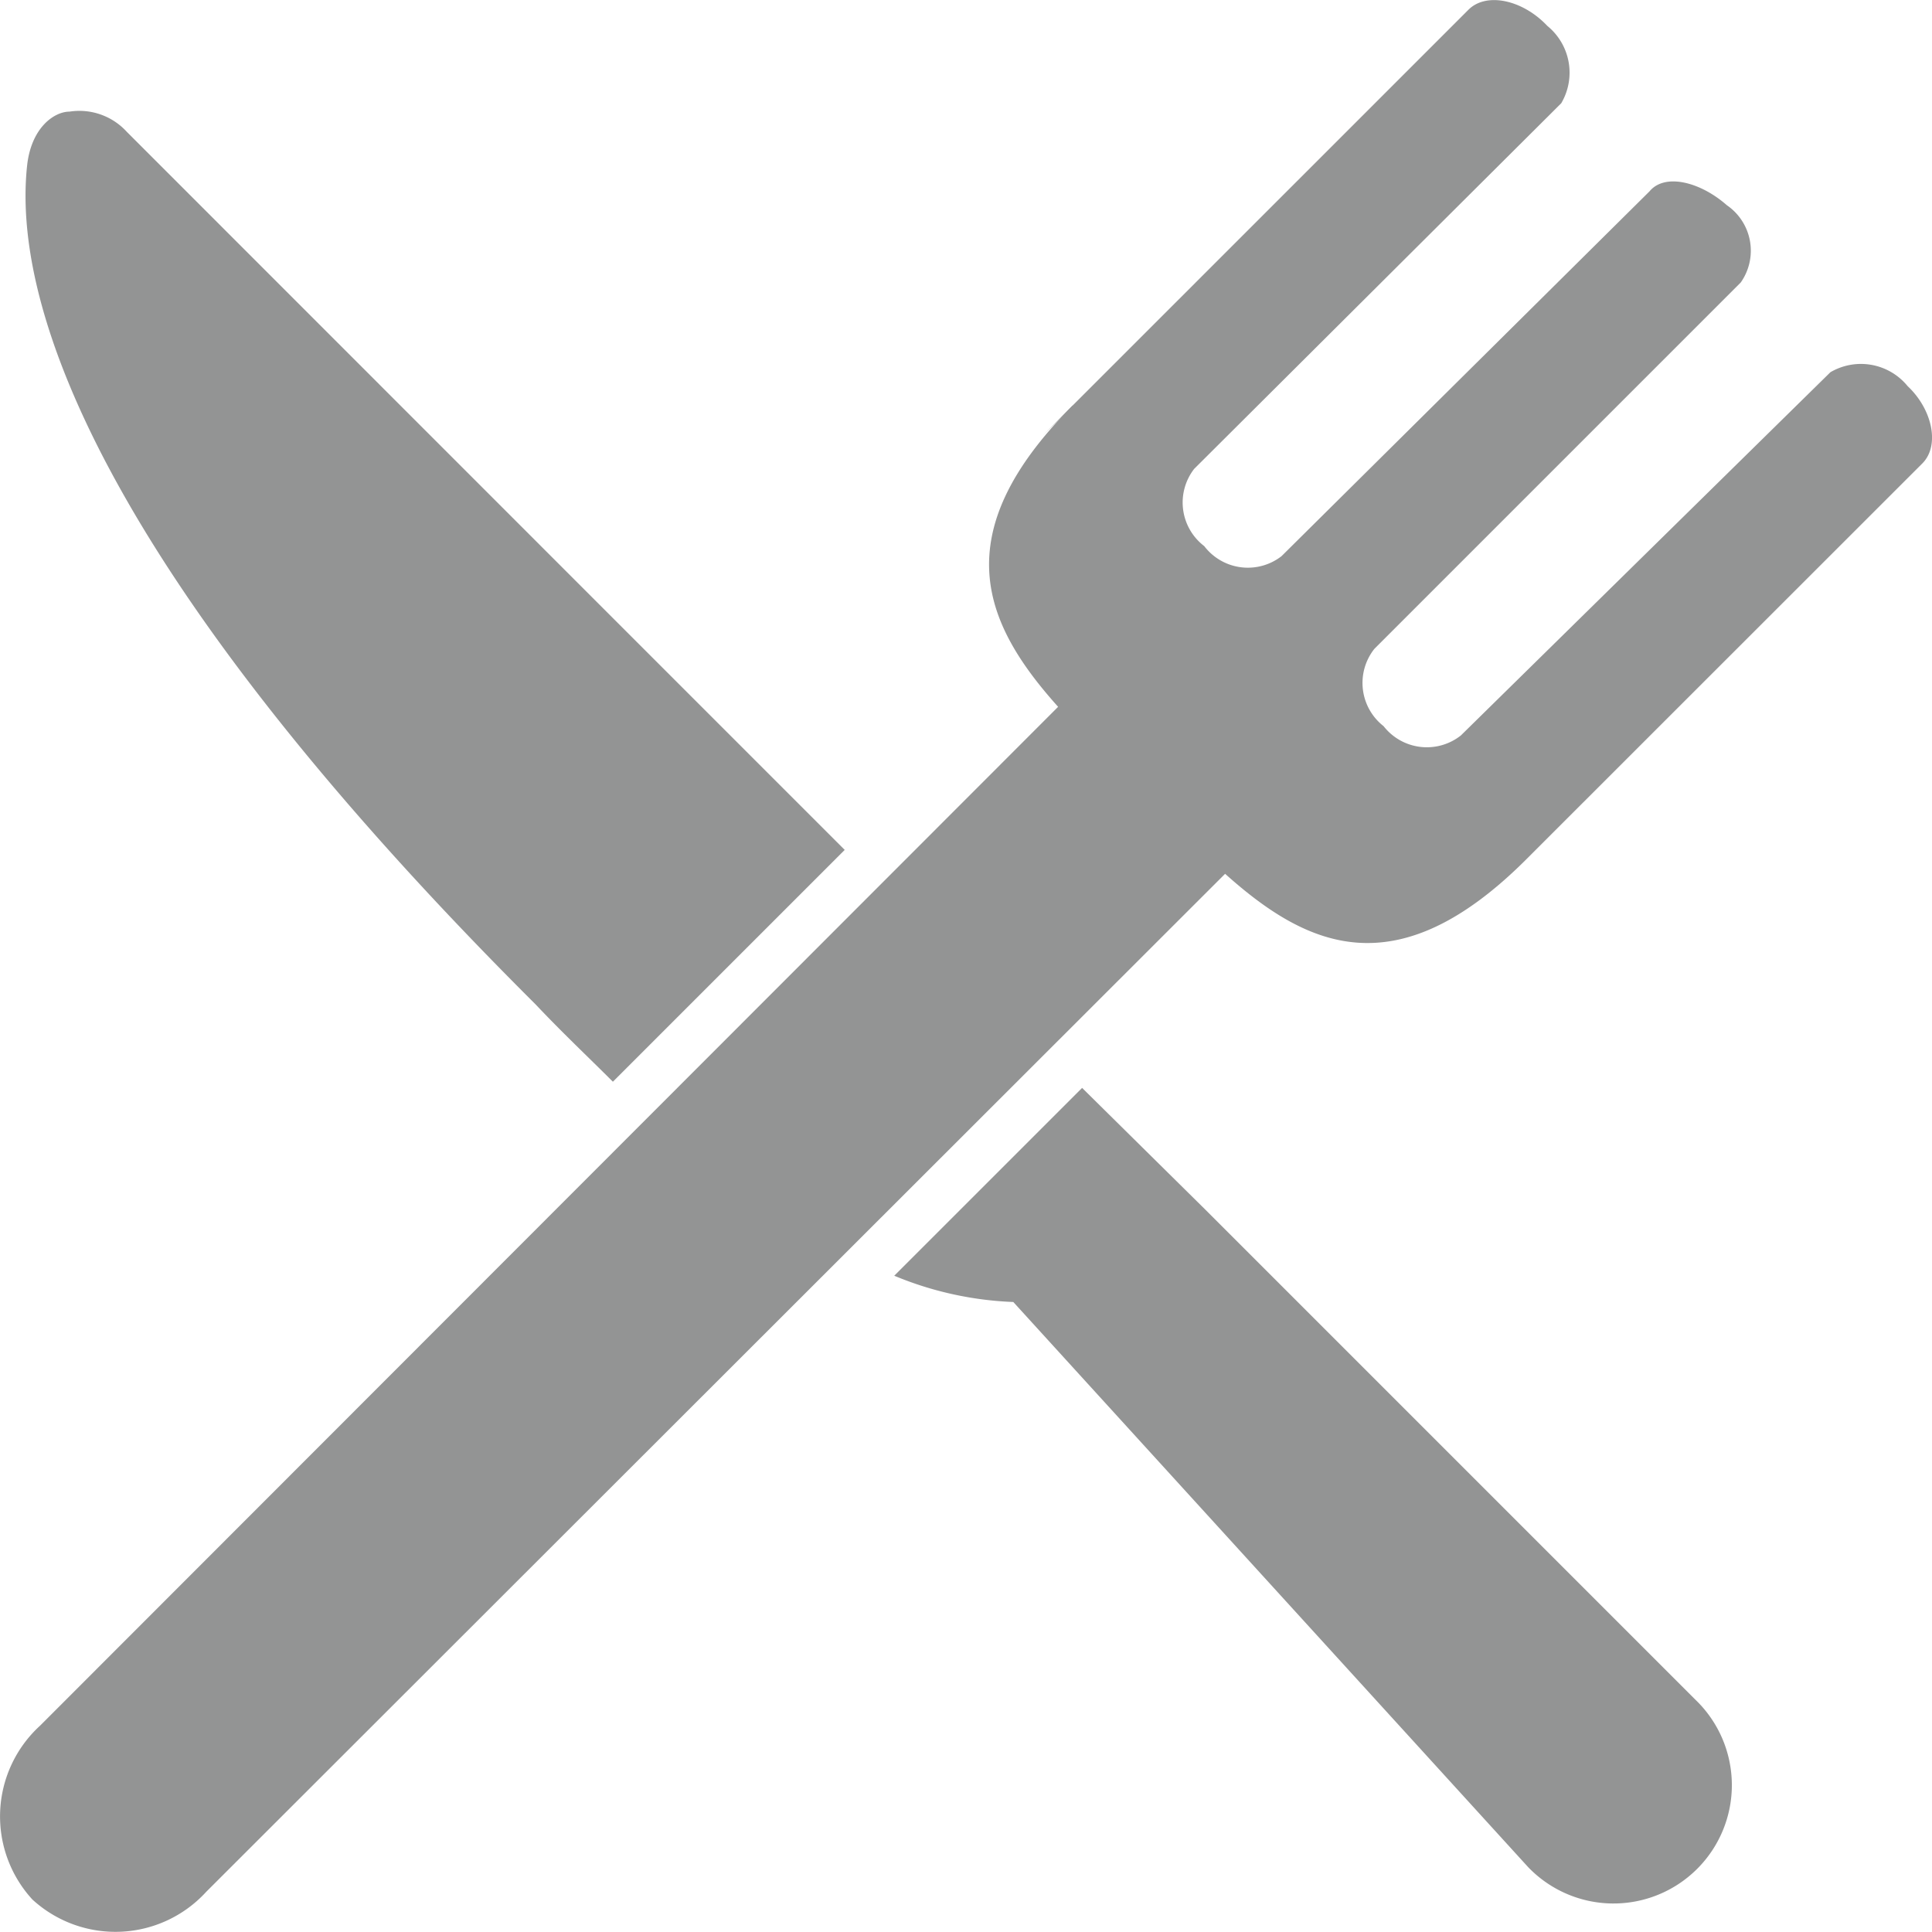
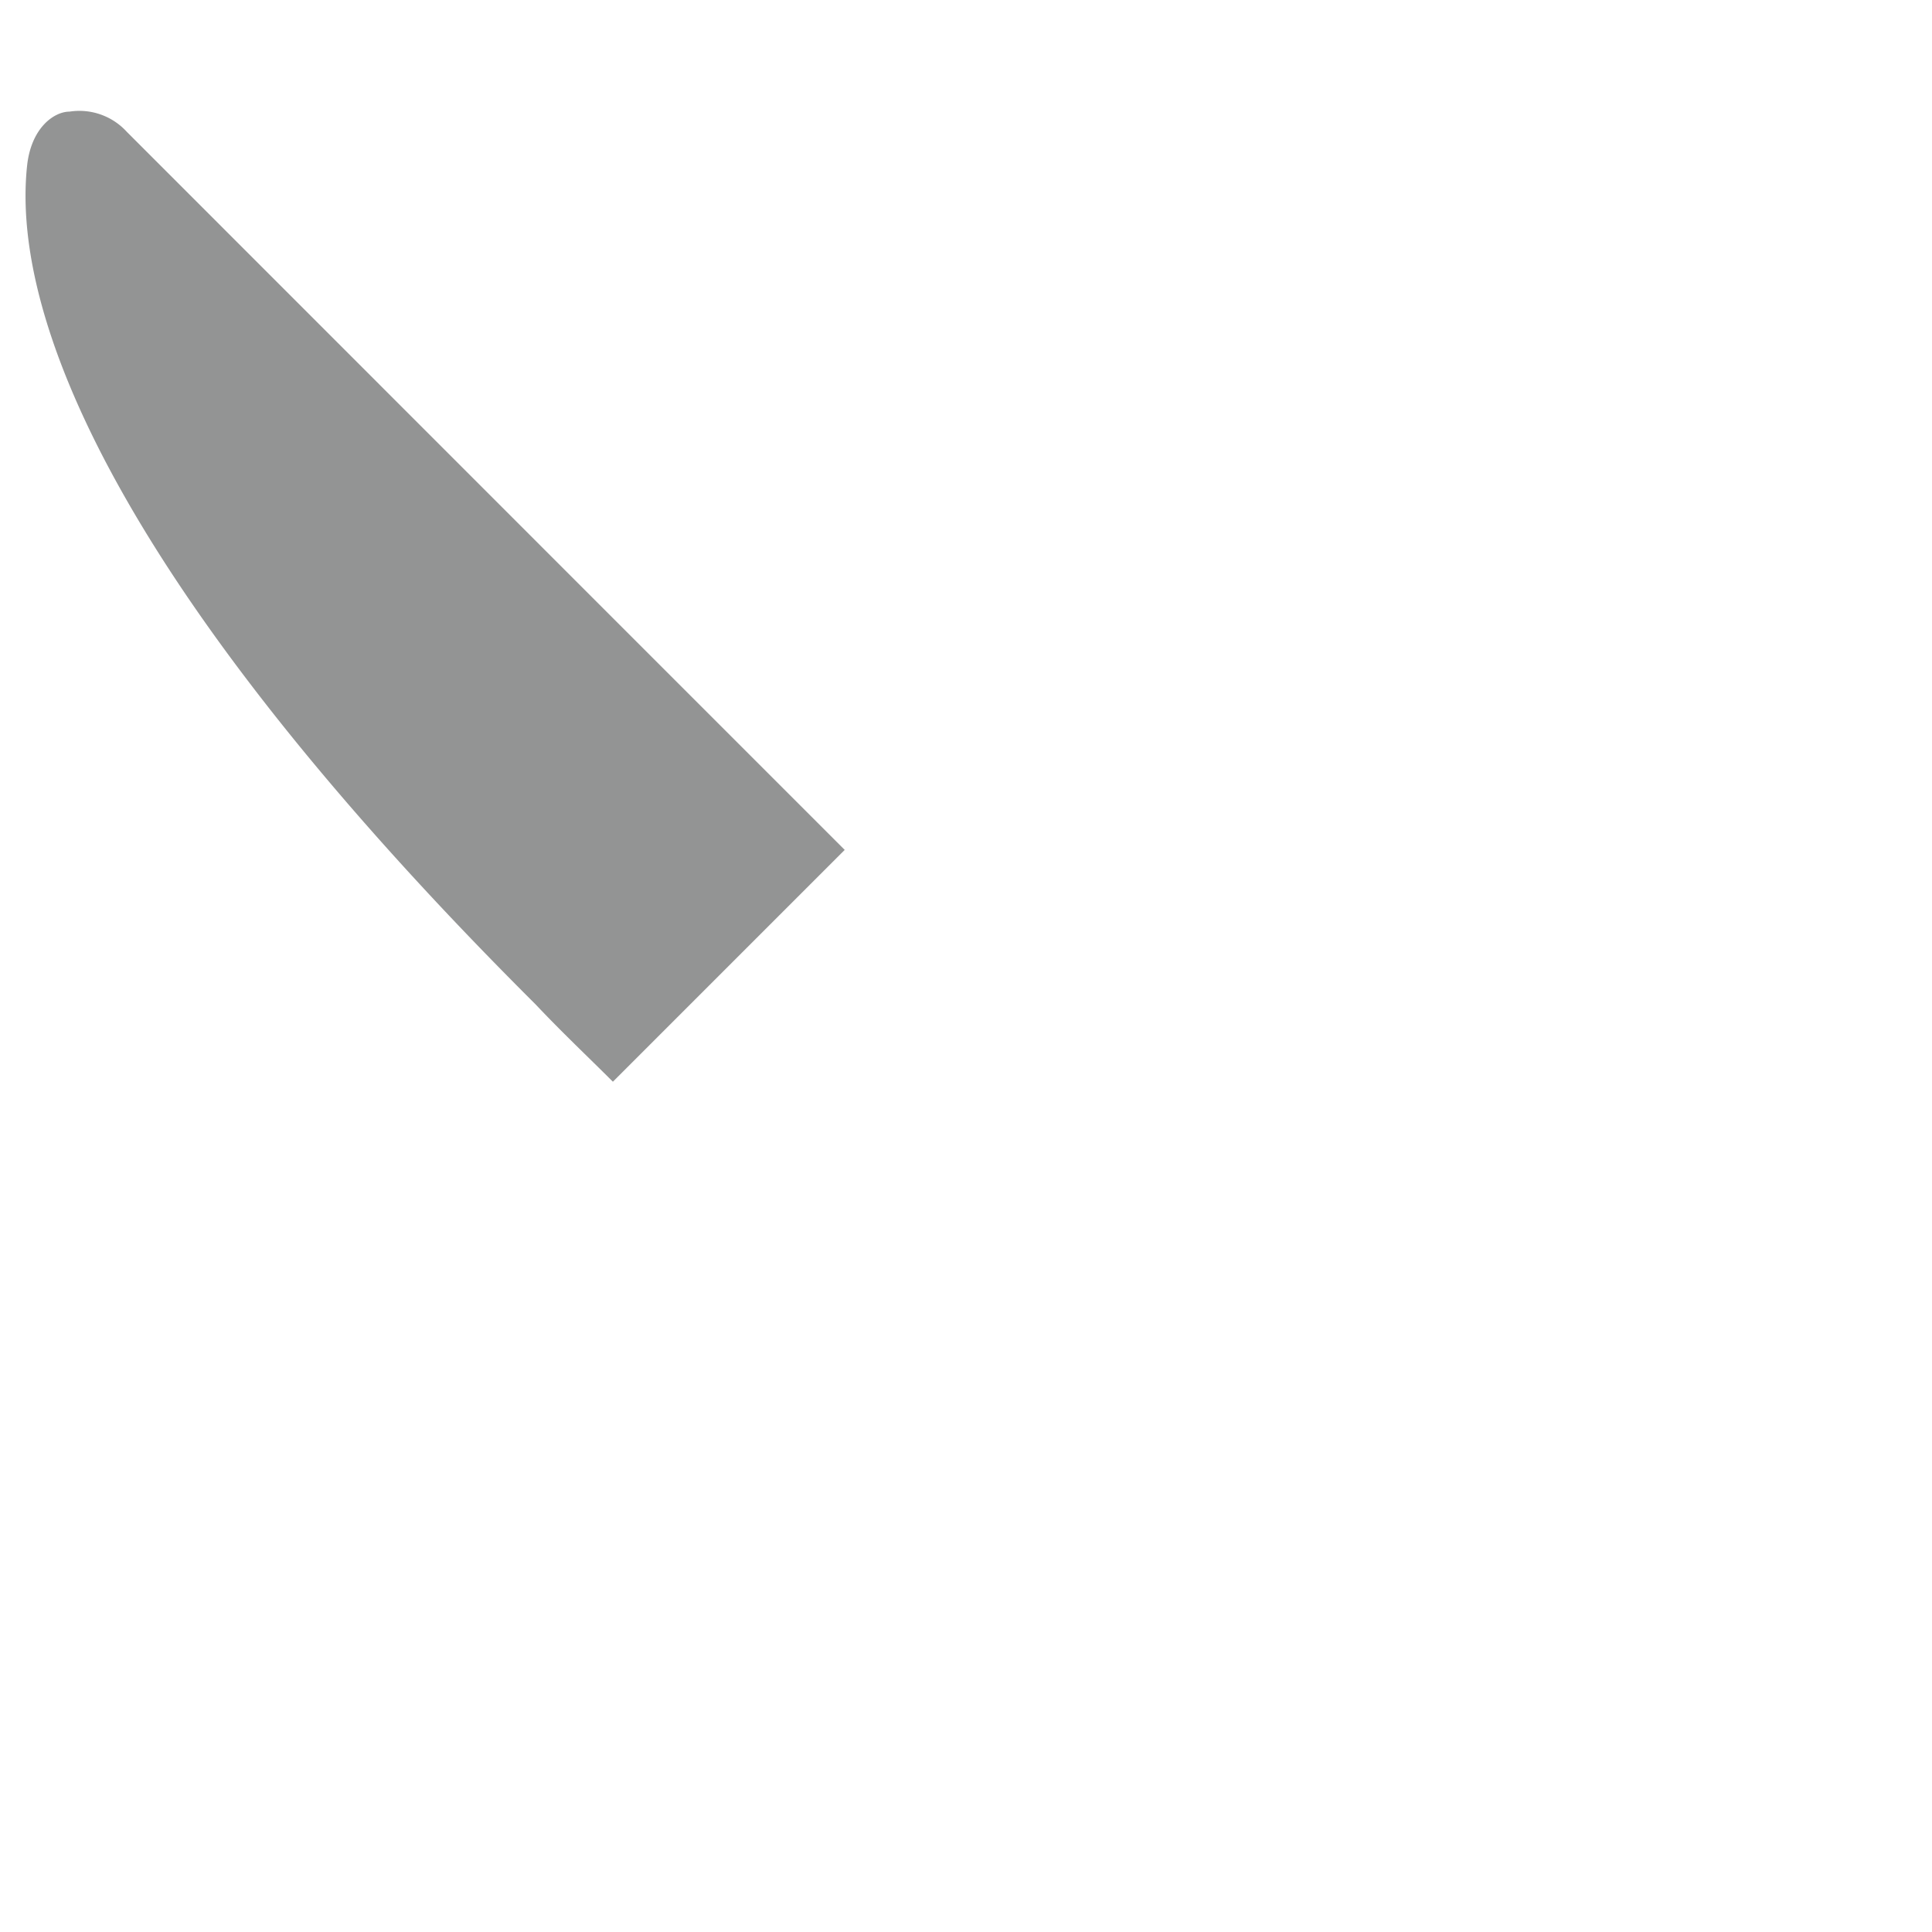
<svg xmlns="http://www.w3.org/2000/svg" width="50.002" height="50" viewBox="0 0 50.002 50">
  <g transform="translate(-0.001 -0.006)">
    <path d="M15.533,26.567l6-6-6-6L2.95,1.98a1.66,1.66,0,0,0-1.48-.52c-.4,0-1,.42-1.1,1.42C-.051,6.941,2.93,14,13.533,24.566,14.213,25.287,14.893,25.927,15.533,26.567Z" transform="translate(0.33 1.435)" fill="#939494" />
-     <path d="M19.632,17.241l-3.2-3.161L11.57,18.941a8.883,8.883,0,0,0,3.081.68L27.975,34.246a3.063,3.063,0,1,0,4.341-4.321Z" transform="translate(11.575 14.082)" fill="#939494" />
-     <path d="M13.49,6.03l.78-.76V5.25Z" transform="translate(13.496 5.247)" fill="#939494" />
-     <path d="M49.373,10a1.56,1.56,0,0,0-2-.36l-9.563,9.4a1.42,1.42,0,0,1-2-.24,1.42,1.42,0,0,1-.24-2l9.483-9.483a1.427,1.427,0,0,0-.36-2c-.68-.6-1.6-.84-2-.36L33.168,14.4a1.42,1.42,0,0,1-2-.26,1.42,1.42,0,0,1-.26-2l9.5-9.463a1.56,1.56,0,0,0-.36-2c-.64-.68-1.58-.88-2.041-.42L27.746,10.517c-3.321,3.341-2.261,5.662-.36,7.782L1.039,44.667a3.181,3.181,0,0,0-.2,4.5,3.181,3.181,0,0,0,4.5-.2L31.708,22.621c2.121,1.9,4.441,2.981,7.8-.38L49.753,12C50.213,11.538,50.013,10.6,49.373,10Z" transform="translate(0 0)" fill="#939494" />
  </g>
</svg>